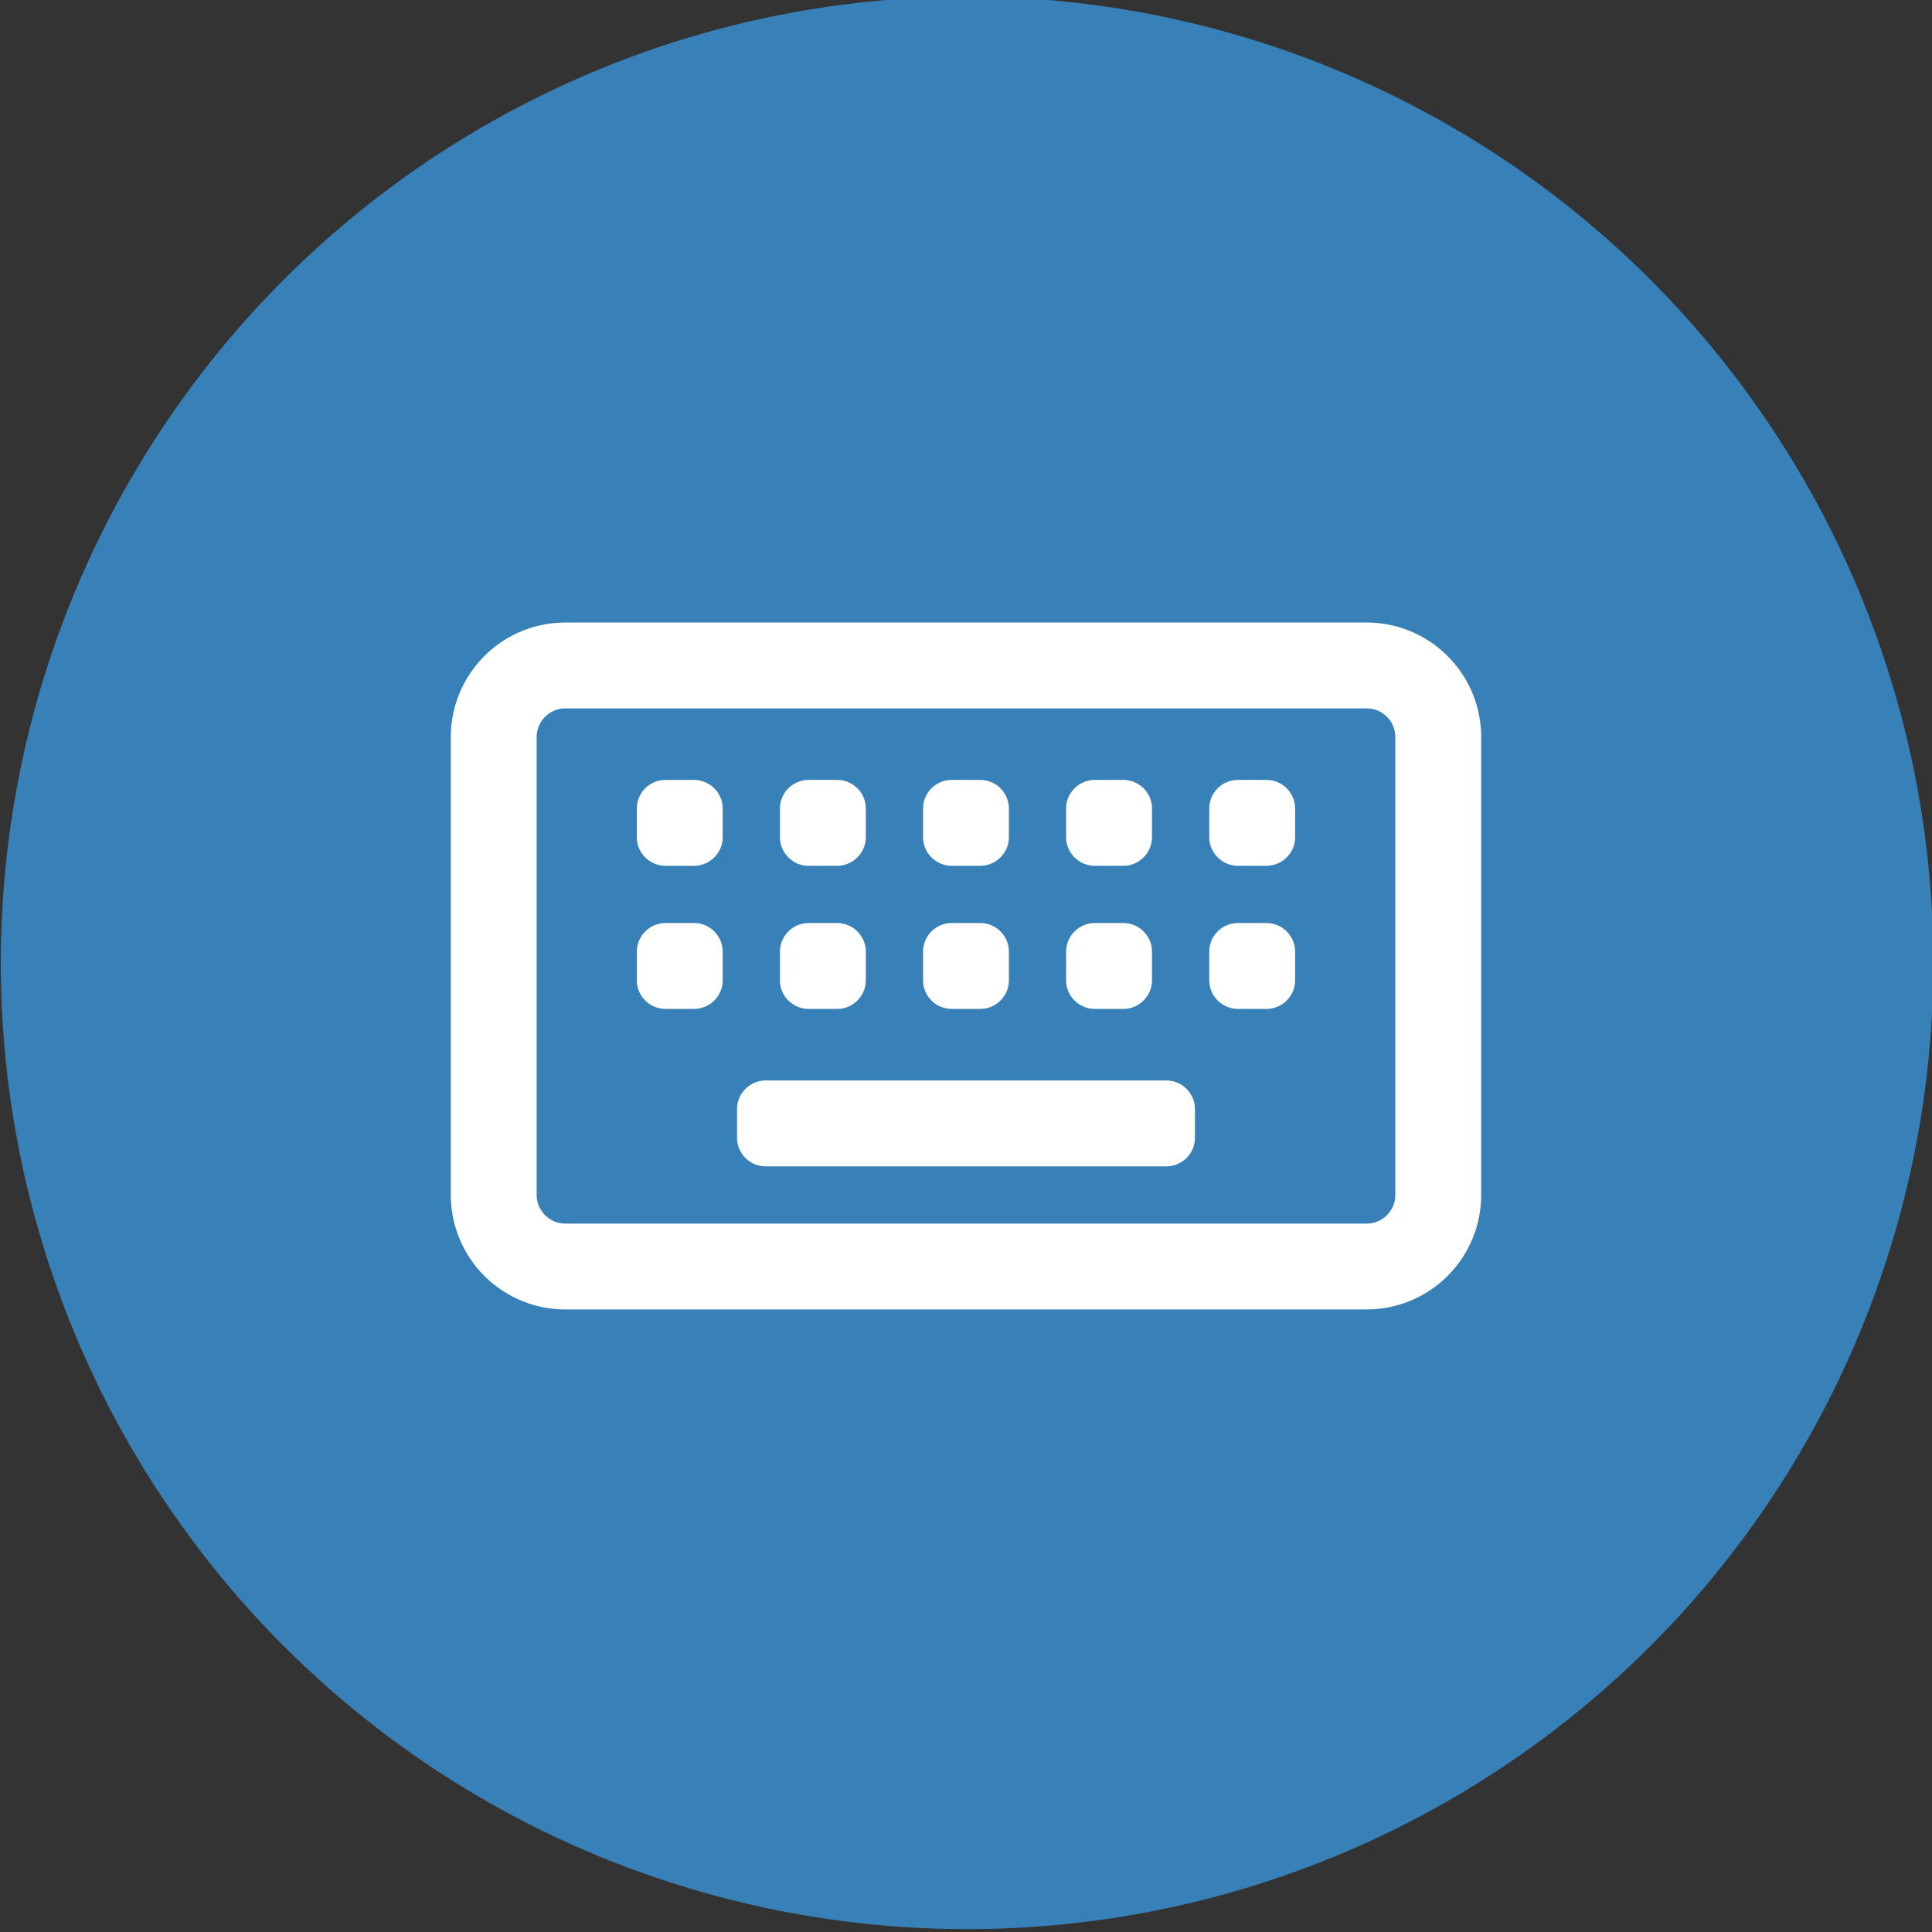
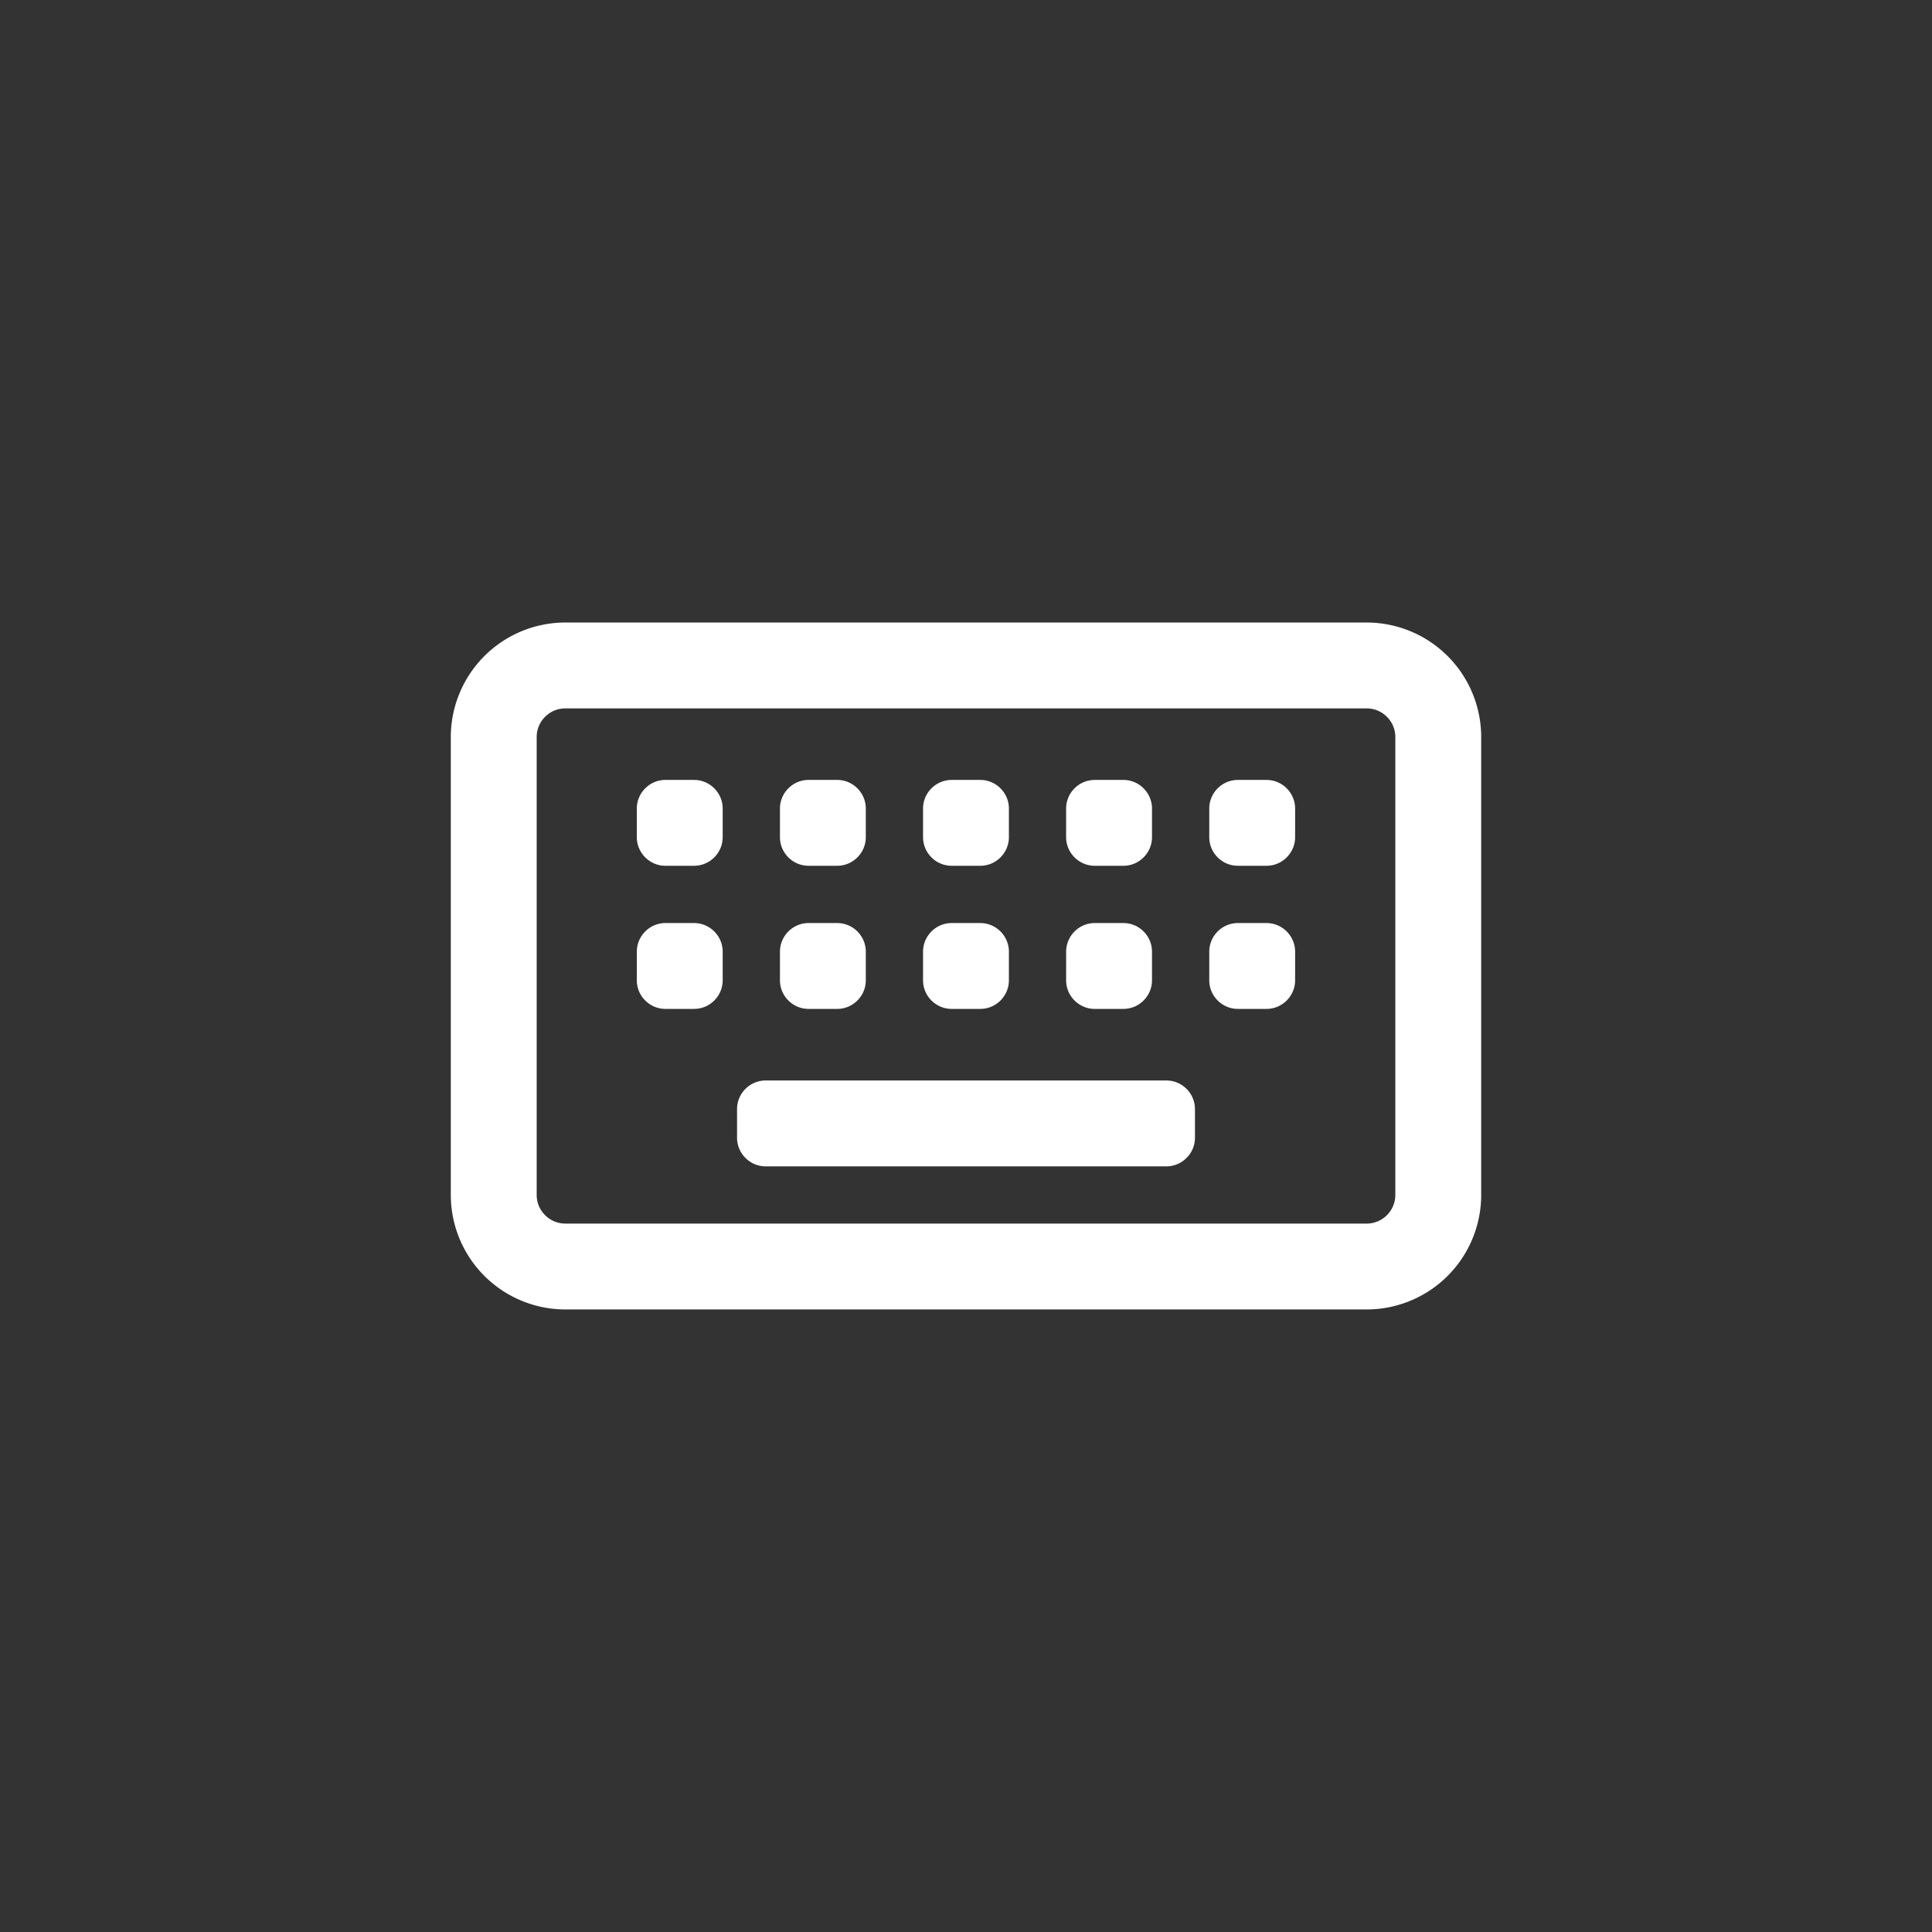
<svg xmlns="http://www.w3.org/2000/svg" xmlns:ns1="http://sodipodi.sourceforge.net/DTD/sodipodi-0.dtd" xmlns:ns2="http://www.inkscape.org/namespaces/inkscape" width="300" height="300" viewBox="0 0 79.375 79.375" version="1.1" id="svg20" ns1:docname="experiment.svg" xml:space="preserve" ns2:version="1.2.2 (b0a8486541, 2022-12-01)">
  <rect x="0" y="0" width="79.375" height="79.375" fill="#333333" stroke="none" />
  <defs id="defs24" />
  <ns1:namedview id="namedview22" pagecolor="#ffffff" bordercolor="#666666" borderopacity="1.0" ns2:showpageshadow="2" ns2:pageopacity="0.0" ns2:pagecheckerboard="0" ns2:deskcolor="#d1d1d1" showgrid="false" ns2:zoom="0.16346552" ns2:cx="119.29121" ns2:cy="217.17118" ns2:window-width="1854" ns2:window-height="1011" ns2:window-x="66" ns2:window-y="32" ns2:window-maximized="1" ns2:current-layer="g18" />
  <g transform="translate(-271.713 1157.69)" id="g18">
    <g style="stroke-width:2.273" id="g12" transform="translate(0.001,-0.004)">
-       <circle style="fill:#3880b8;fill-opacity:1;stroke-width:3.609;stroke-linecap:round;stroke-linejoin:round;stroke-miterlimit:10;stop-color:#000000" cx="361.936" cy="-1067.466" r="90.223" id="circle10" transform="matrix(0.44,0,0,0.44,152.191,-648.442)" />
-     </g>
+       </g>
    <path d="m 294.938,-1128.586 c -0.647,0 -1.176,0.529 -1.176,1.176 v 18.815 c 0,0.646 0.529,1.175 1.176,1.175 h 32.925 c 0.647,0 1.176,-0.529 1.176,-1.175 v -18.815 c 0,-0.647 -0.529,-1.176 -1.176,-1.176 z m -4.704,1.176 a 4.708,4.708 0 0 1 4.704,-4.704 h 32.925 a 4.708,4.708 0 0 1 4.704,4.704 v 18.815 a 4.708,4.708 0 0 1 -4.704,4.703 h -32.925 a 4.708,4.708 0 0 1 -4.704,-4.703 z m 12.935,14.111 h 16.463 c 0.646,0 1.175,0.529 1.175,1.176 v 1.176 c 0,0.647 -0.529,1.176 -1.175,1.176 h -16.463 c -0.646,0 -1.175,-0.529 -1.175,-1.176 v -1.176 c 0,-0.647 0.529,-1.176 1.175,-1.176 z m -5.292,-5.292 c 0,-0.647 0.529,-1.176 1.176,-1.176 h 1.176 c 0.646,0 1.175,0.529 1.175,1.176 v 1.176 c 0,0.646 -0.529,1.175 -1.175,1.175 h -1.177 c -0.647,0 -1.176,-0.529 -1.176,-1.175 z m 1.176,-7.056 h 1.176 c 0.646,0 1.175,0.529 1.175,1.176 v 1.175 c 0,0.647 -0.529,1.176 -1.175,1.176 h -1.177 c -0.647,0 -1.176,-0.529 -1.176,-1.176 v -1.175 c 0,-0.647 0.529,-1.176 1.176,-1.176 z m 4.704,7.056 c 0,-0.647 0.529,-1.176 1.175,-1.176 h 1.176 c 0.647,0 1.176,0.529 1.176,1.176 v 1.176 c 0,0.646 -0.529,1.175 -1.176,1.175 h -1.176 c -0.646,0 -1.175,-0.529 -1.175,-1.175 z m 1.175,-7.056 h 1.176 c 0.647,0 1.176,0.529 1.176,1.176 v 1.175 c 0,0.647 -0.529,1.176 -1.176,1.176 h -1.176 c -0.646,0 -1.175,-0.529 -1.175,-1.176 v -1.175 c 0,-0.647 0.529,-1.176 1.175,-1.176 z m 4.704,7.056 c 0,-0.647 0.529,-1.176 1.176,-1.176 h 1.175 c 0.647,0 1.176,0.529 1.176,1.176 v 1.176 c 0,0.646 -0.529,1.175 -1.176,1.175 h -1.175 c -0.647,0 -1.176,-0.529 -1.176,-1.175 z m 1.176,-7.056 h 1.175 c 0.647,0 1.176,0.529 1.176,1.176 v 1.175 c 0,0.647 -0.529,1.176 -1.176,1.176 h -1.175 c -0.647,0 -1.176,-0.529 -1.176,-1.176 v -1.175 c 0,-0.647 0.529,-1.176 1.176,-1.176 z m 4.703,7.056 c 0,-0.647 0.529,-1.176 1.176,-1.176 h 1.176 c 0.646,0 1.175,0.529 1.175,1.176 v 1.176 c 0,0.646 -0.529,1.175 -1.175,1.175 h -1.177 c -0.647,0 -1.176,-0.529 -1.176,-1.175 z m 1.176,-7.056 h 1.176 c 0.646,0 1.175,0.529 1.175,1.176 v 1.175 c 0,0.647 -0.529,1.176 -1.175,1.176 h -1.177 c -0.647,0 -1.176,-0.529 -1.176,-1.176 v -1.175 c 0,-0.647 0.529,-1.176 1.176,-1.176 z m 4.704,7.056 c 0,-0.647 0.529,-1.176 1.175,-1.176 h 1.176 c 0.647,0 1.176,0.529 1.176,1.176 v 1.176 c 0,0.646 -0.529,1.175 -1.176,1.175 h -1.176 c -0.646,0 -1.175,-0.529 -1.175,-1.175 z m 1.175,-7.056 h 1.176 c 0.647,0 1.176,0.529 1.176,1.176 v 1.175 c 0,0.647 -0.529,1.176 -1.176,1.176 h -1.176 c -0.646,0 -1.175,-0.529 -1.175,-1.176 v -1.175 c 0,-0.647 0.529,-1.176 1.175,-1.176 z" style="fill:#ffffff;fill-opacity:1;stroke-width:0.265" id="path14" />
  </g>
</svg>